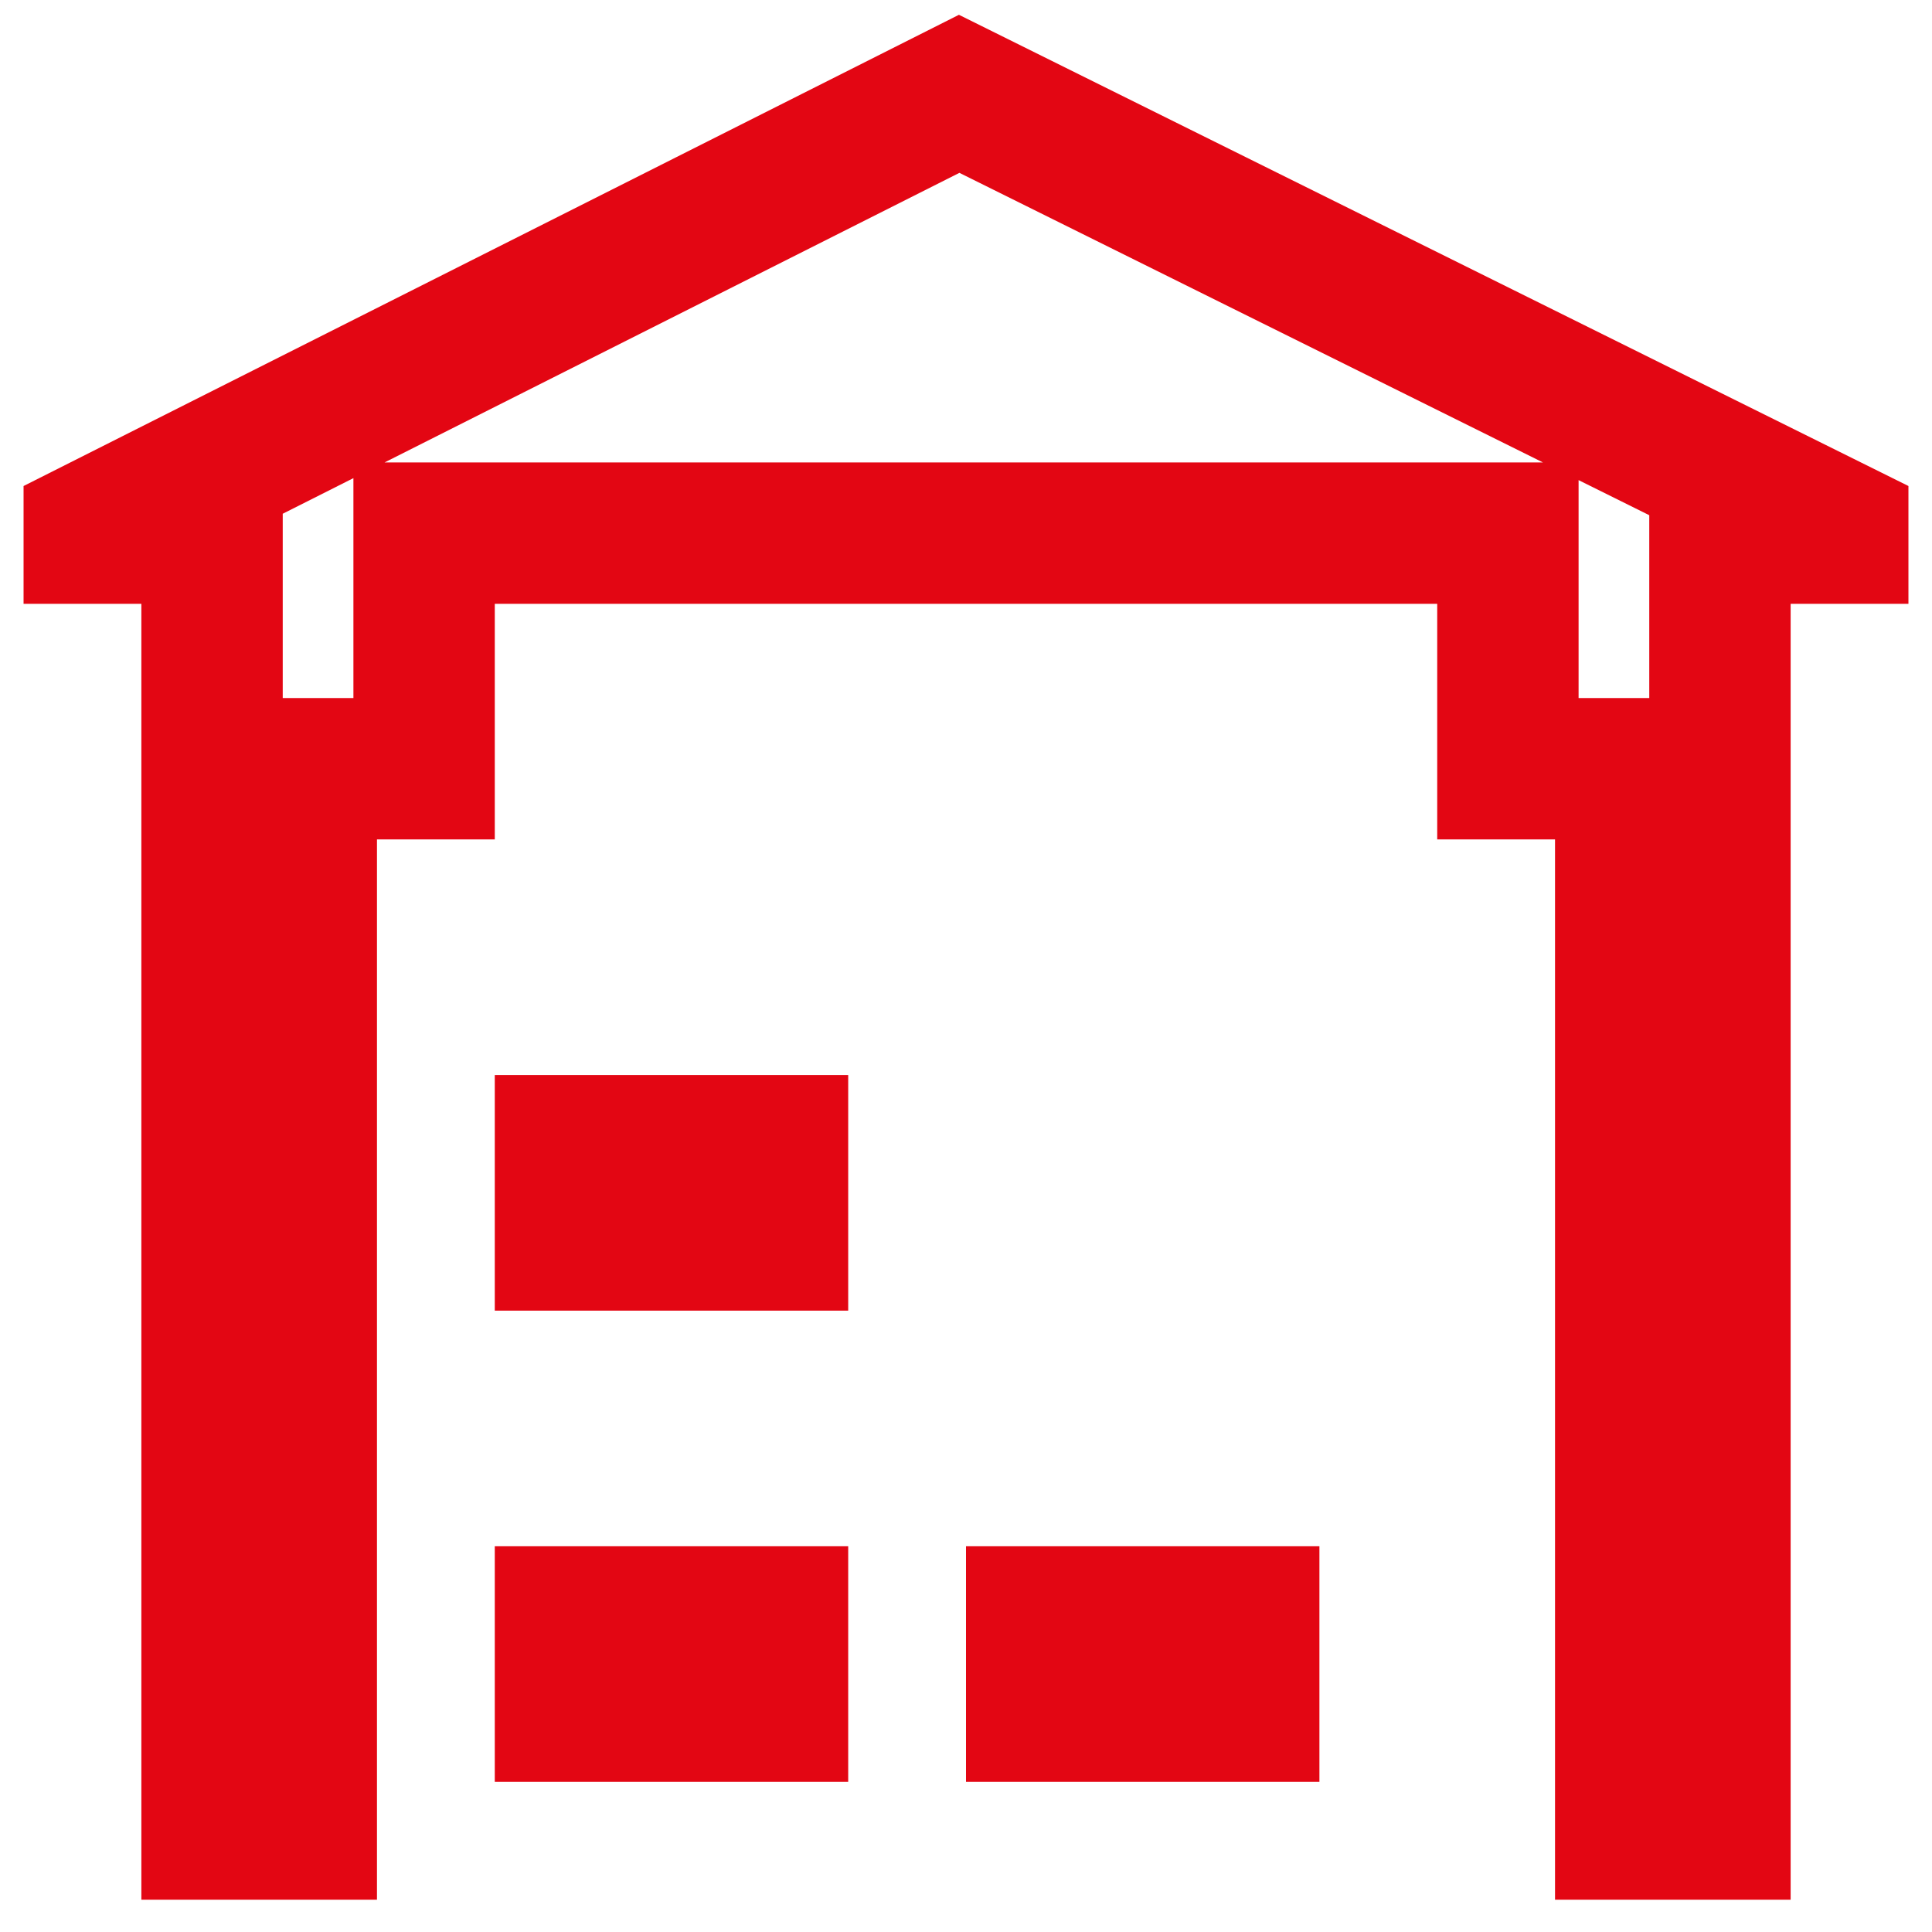
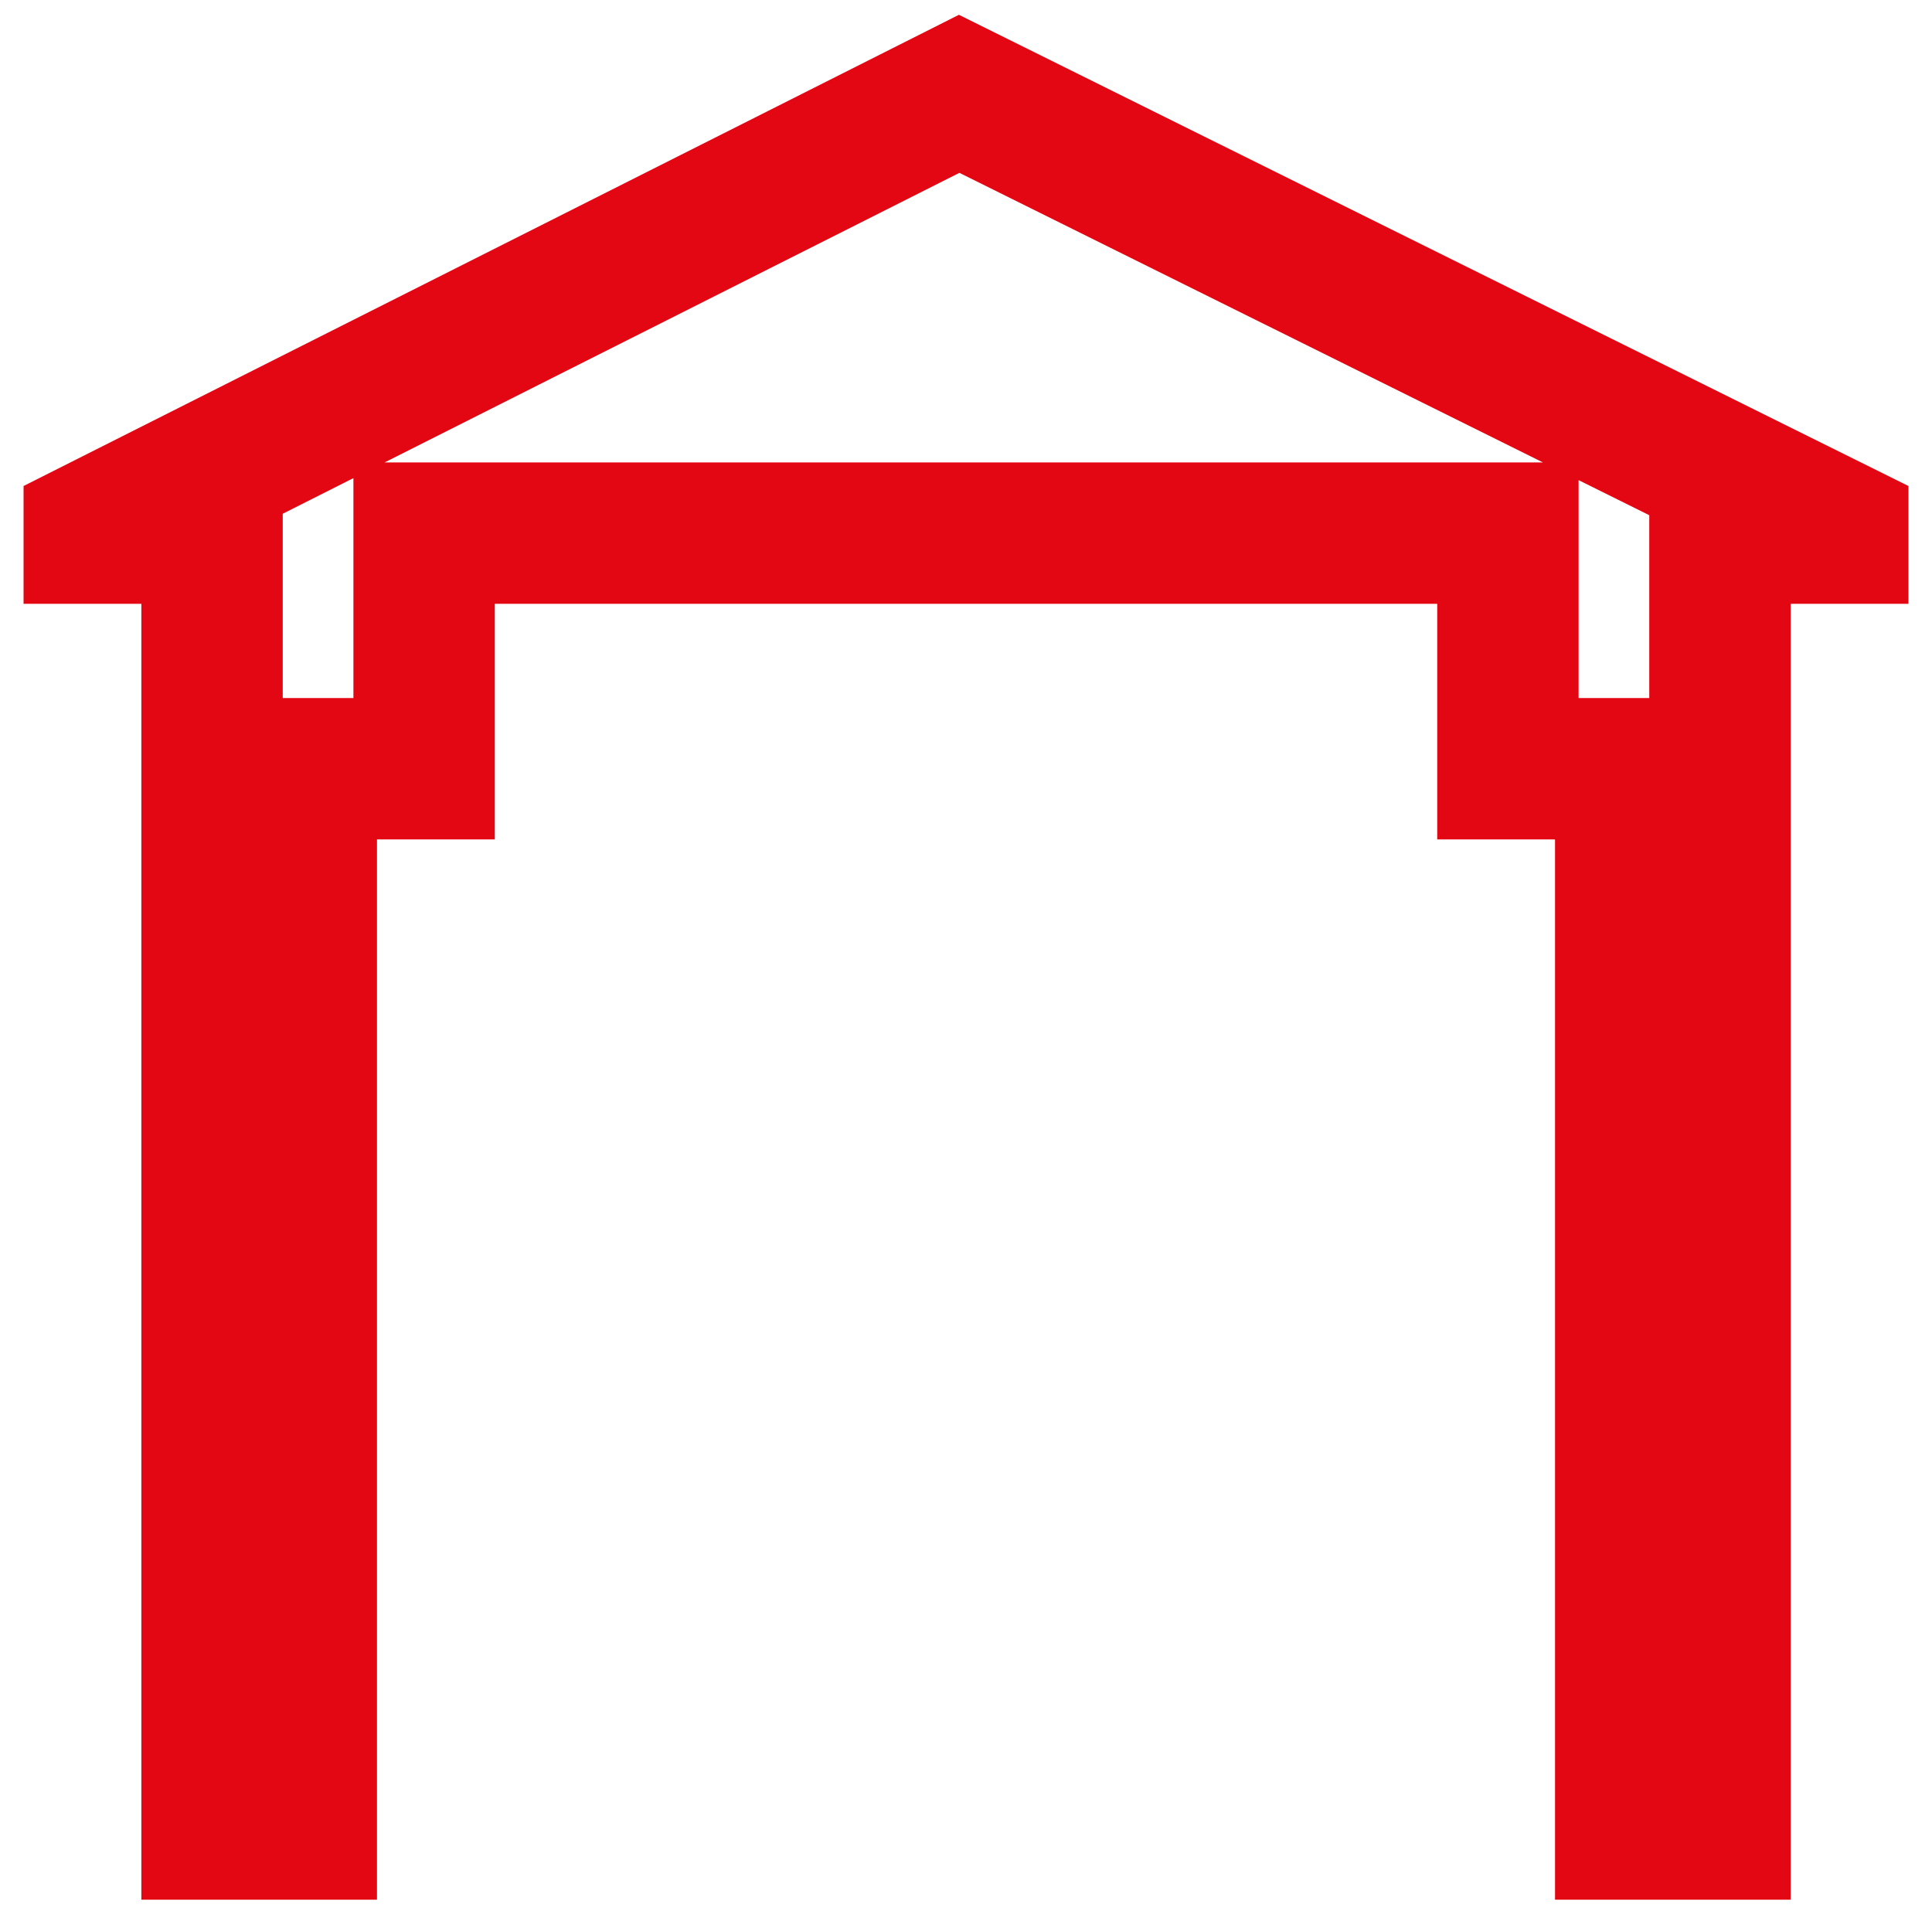
<svg xmlns="http://www.w3.org/2000/svg" width="41" height="41" viewBox="0 0 41 41" fill="none">
  <path d="M32 11.314H9V16.314H6.5V38.814H4.5V11.314H2V11.238L20.355 1.991L39 11.244V11.314H36.5V38.814H34.5V16.314H32V11.314Z" stroke="#E30613" stroke-width="3" />
-   <path d="M26.5 34.314V36.314H22V34.314H26.5ZM16.5 34.314V36.314H12V34.314H16.5ZM16.5 24.314V26.314H12V24.314H16.5Z" stroke="#E30613" stroke-width="3" />
</svg>